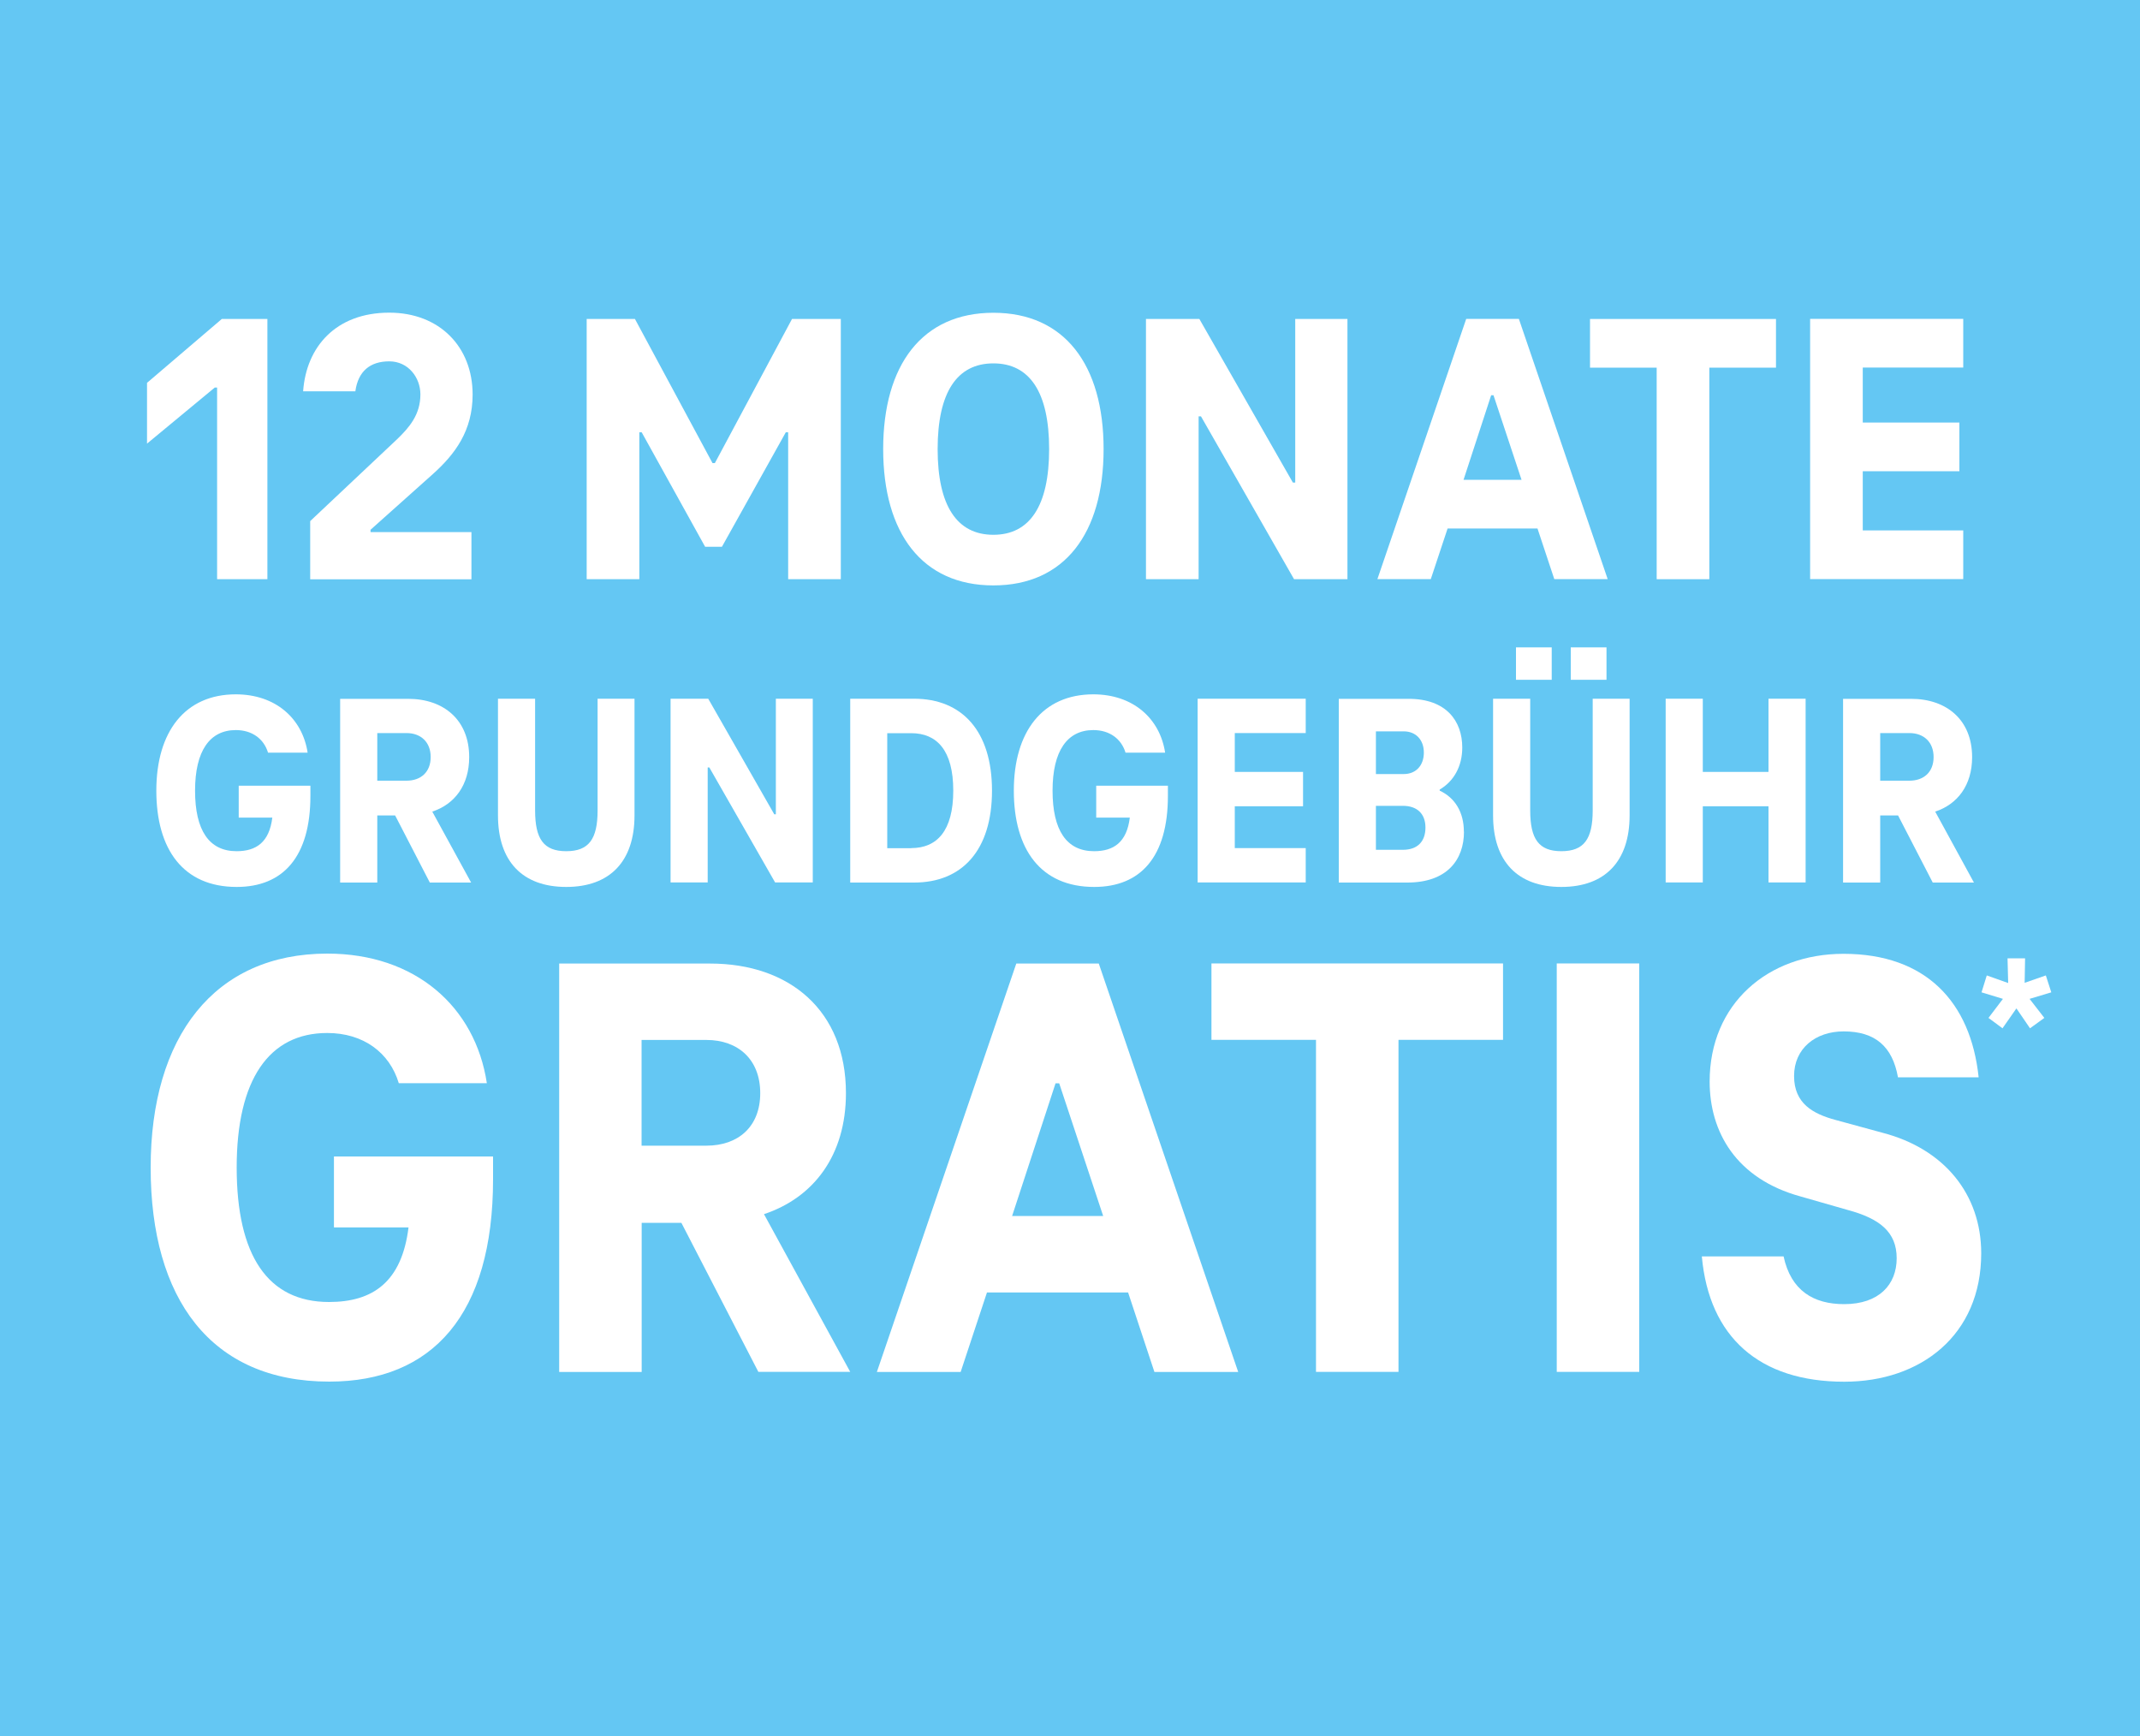
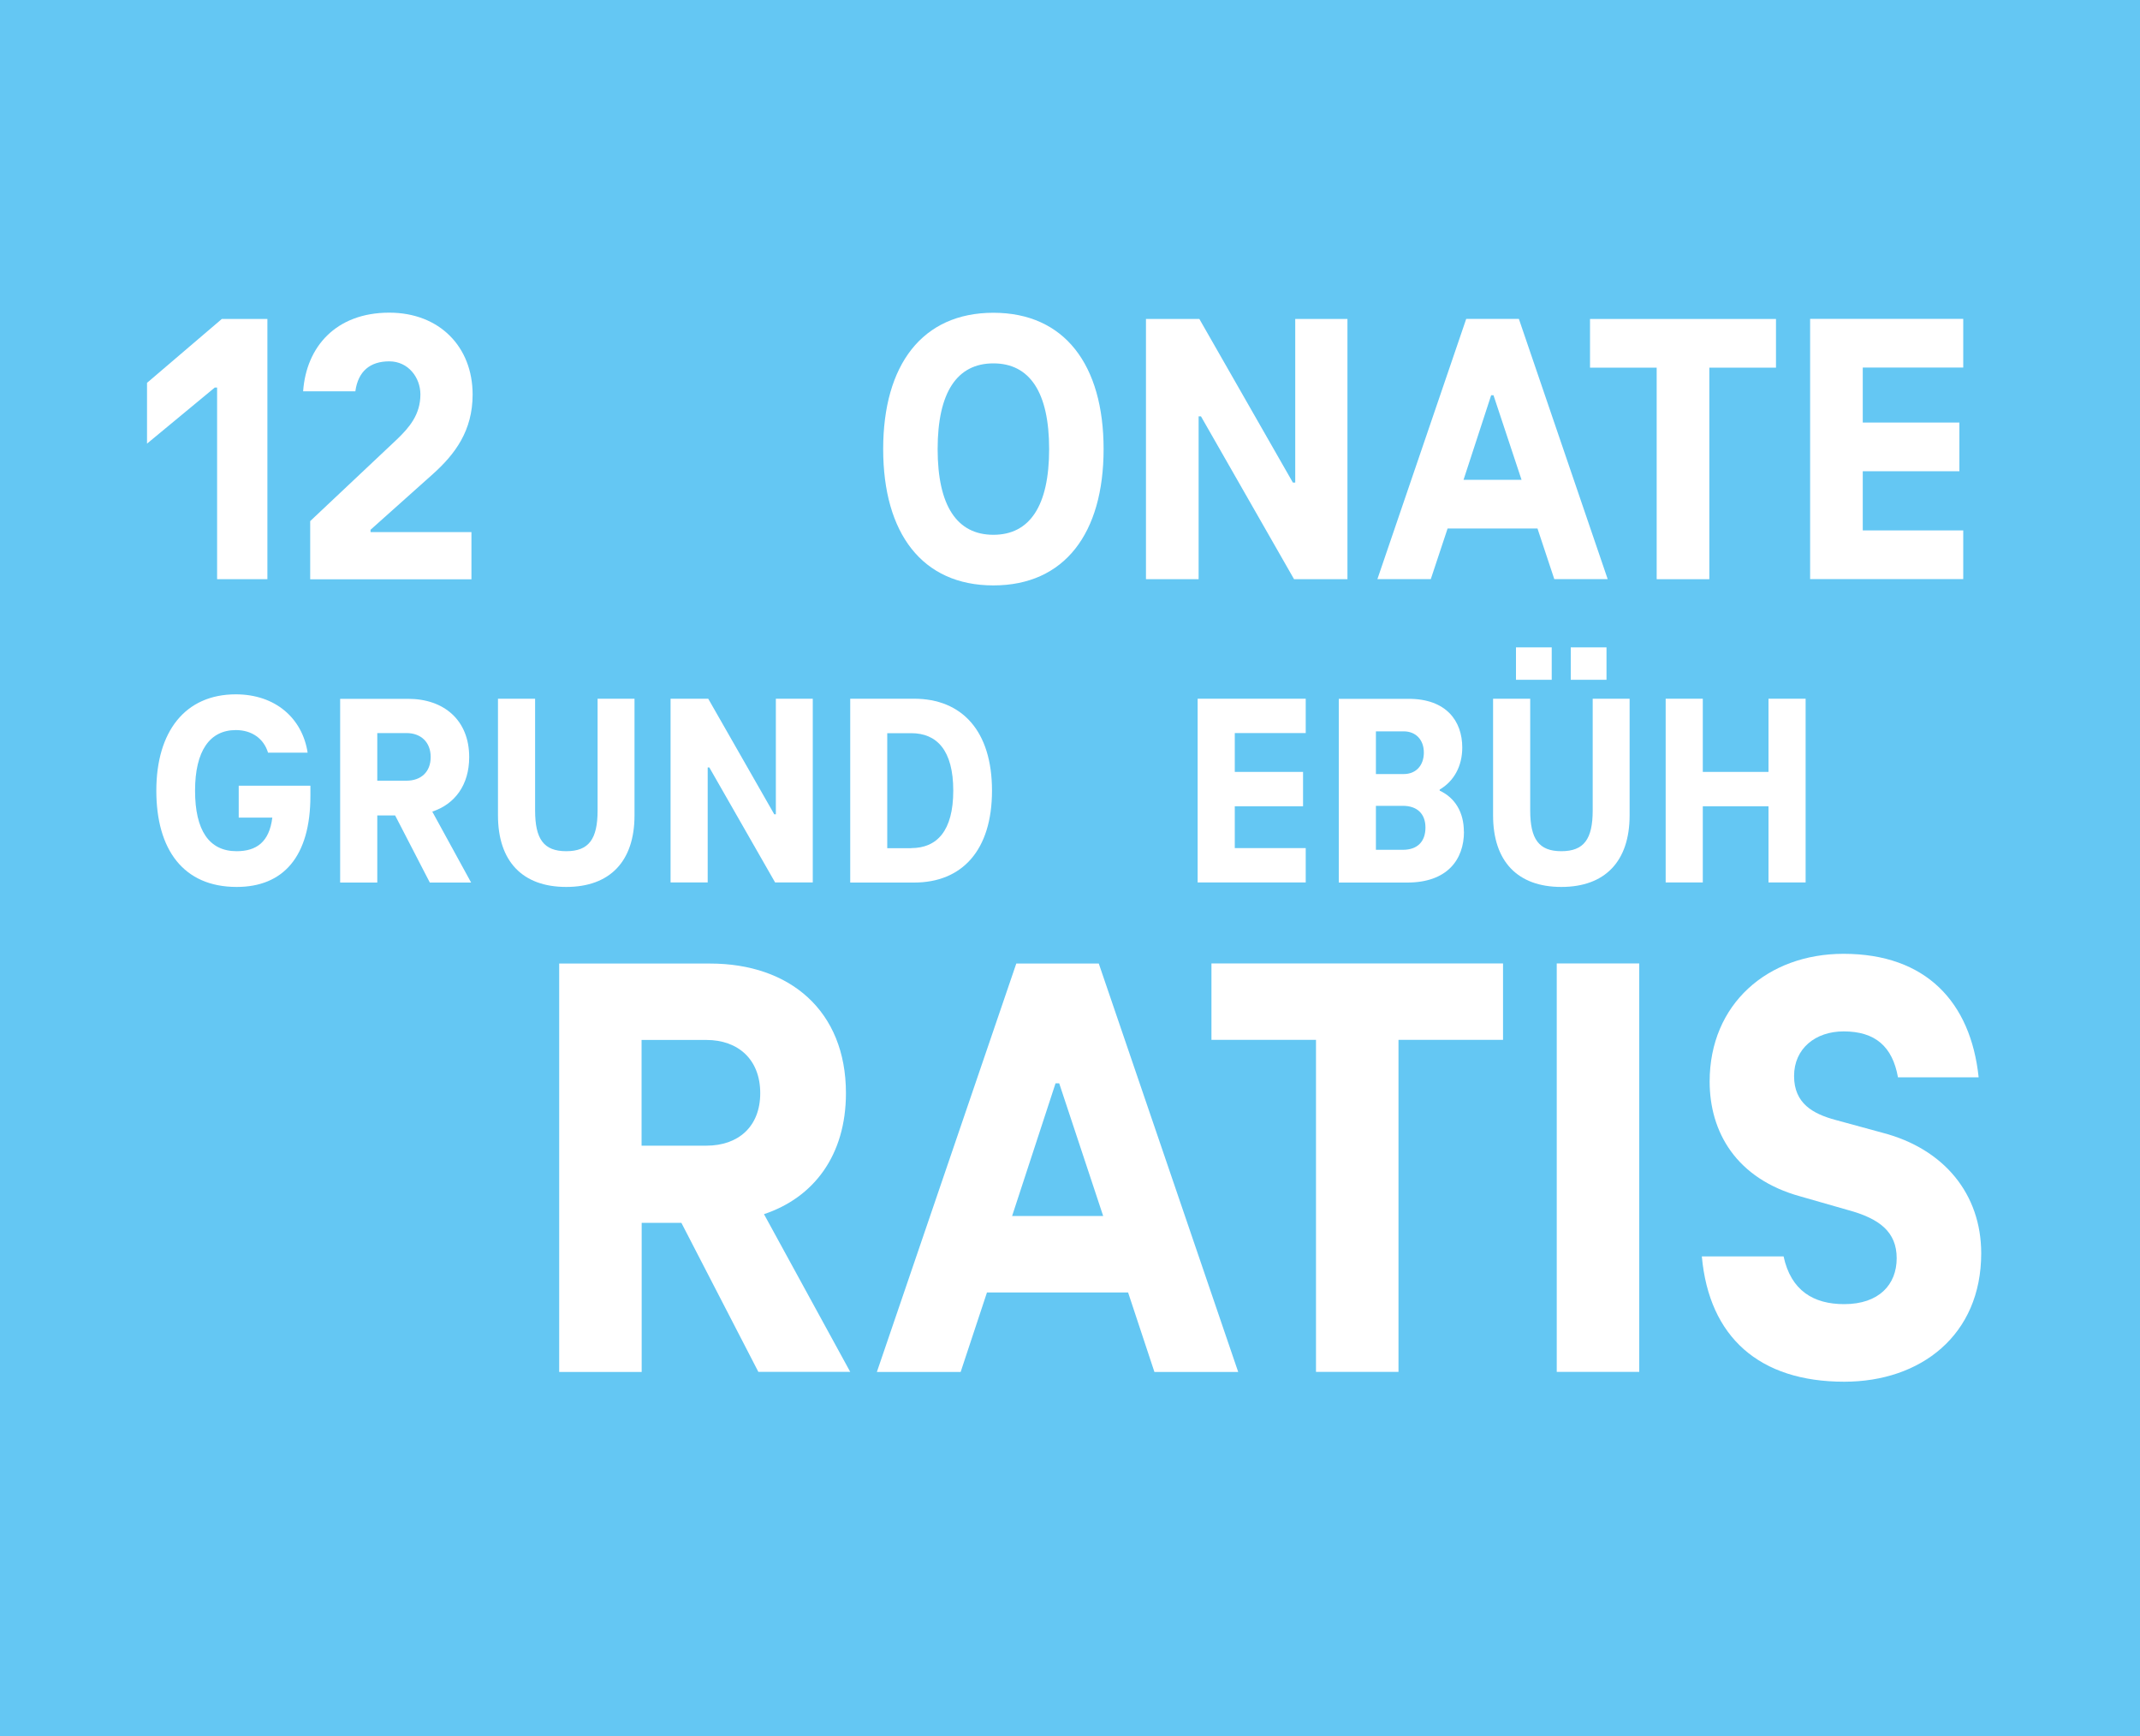
<svg xmlns="http://www.w3.org/2000/svg" width="200" height="162.24" version="1.1" viewBox="0 0 200 162.24">
  <g>
    <g id="Ebene_1">
      <rect width="200" height="162.24" fill="#64c7f3" />
      <g>
        <g>
          <path d="M24.99,29.81v24.32h-4.7v-17.91h-.22l-6.33,5.24v-5.68l6.99-5.97h4.26Z" fill="#fff" />
          <path d="M28.99,48.7l8.12-7.65c1.13-1.09,2.18-2.29,2.18-4.19,0-1.57-1.13-3.09-2.91-3.09s-2.91.91-3.17,2.8h-4.88c.29-4.15,3.06-7.35,8.05-7.35,4.7,0,7.79,3.2,7.79,7.65,0,3.39-1.64,5.57-3.71,7.43l-5.83,5.21v.22h9.43v4.41h-15.07v-5.42Z" fill="#fff" />
-           <path d="M78.58,29.81v24.32h-4.92v-13.73h-.22l-5.97,10.7h-1.57l-5.93-10.7h-.22v13.73h-4.92v-24.32h4.51l7.25,13.47h.22l7.21-13.47h4.55Z" fill="#fff" />
          <path d="M82.54,41.97c0-7.86,3.64-12.74,10.3-12.74s10.3,4.88,10.3,12.74-3.64,12.74-10.3,12.74-10.3-4.88-10.3-12.74ZM98.05,41.97c0-5.32-1.82-8.01-5.21-8.01s-5.21,2.69-5.21,8.01,1.82,8.01,5.21,8.01,5.21-2.69,5.21-8.01Z" fill="#fff" />
          <path d="M125.93,29.81v24.32h-4.99l-8.7-15.22h-.22v15.22h-4.92v-24.32h4.99l8.74,15.29h.22v-15.29h4.88Z" fill="#fff" />
          <path d="M143.7,49.39h-8.41l-1.57,4.73h-4.99l8.3-24.32h4.92l8.3,24.32h-4.99l-1.57-4.73ZM142.2,44.84l-2.62-7.9h-.22l-2.58,7.9h5.42Z" fill="#fff" />
          <path d="M148.61,29.81h17.37v4.55h-6.23v19.77h-4.92v-19.77h-6.23v-4.55Z" fill="#fff" />
          <path d="M174.09,34.36v5.13h9.03v4.55h-9.03v5.53h9.39v4.55h-14.31v-24.32h14.31v4.55h-9.39Z" fill="#fff" />
        </g>
        <g>
          <path d="M29.01,73.43v.95c0,5.68-2.54,8.51-6.89,8.51-4.99,0-7.51-3.5-7.51-9s2.67-9,7.43-9c3.7,0,6.22,2.24,6.71,5.45h-3.7c-.39-1.29-1.49-2.11-3.01-2.11-2.44,0-3.81,1.95-3.81,5.66s1.31,5.66,3.88,5.66c1.85,0,3.06-.85,3.34-3.14h-3.14v-2.98h6.68Z" fill="#fff" />
          <path d="M40.17,82.48l-3.24-6.27h-1.67v6.27h-3.47v-17.17h6.35c3.34,0,5.71,1.98,5.71,5.45,0,2.62-1.36,4.4-3.45,5.09l3.63,6.63h-3.86ZM35.26,72.96h2.73c1.34,0,2.26-.8,2.26-2.21s-.93-2.24-2.26-2.24h-2.73v4.45Z" fill="#fff" />
          <path d="M46.54,76.2v-10.9h3.47v10.44c0,2.67.8,3.81,2.91,3.81s2.93-1.13,2.93-3.81v-10.44h3.45v10.9c0,4.29-2.29,6.69-6.38,6.69s-6.38-2.39-6.38-6.69Z" fill="#fff" />
          <path d="M75.96,65.3v17.17h-3.52l-6.15-10.75h-.15v10.75h-3.47v-17.17h3.52l6.17,10.8h.15v-10.8h3.45Z" fill="#fff" />
          <path d="M79.46,65.3h5.97c4.47,0,7.28,3.01,7.28,8.59s-2.8,8.59-7.28,8.59h-5.97v-17.17ZM85.16,79.26c2.39,0,3.93-1.59,3.93-5.37s-1.54-5.37-3.93-5.37h-2.24v10.75h2.24Z" fill="#fff" />
-           <path d="M109.15,73.43v.95c0,5.68-2.54,8.51-6.89,8.51-4.99,0-7.51-3.5-7.51-9s2.67-9,7.43-9c3.7,0,6.22,2.24,6.71,5.45h-3.7c-.39-1.29-1.49-2.11-3.01-2.11-2.44,0-3.81,1.95-3.81,5.66s1.31,5.66,3.88,5.66c1.85,0,3.06-.85,3.34-3.14h-3.14v-2.98h6.68Z" fill="#fff" />
          <path d="M115.4,68.52v3.62h6.38v3.21h-6.38v3.91h6.63v3.21h-10.1v-17.17h10.1v3.21h-6.63Z" fill="#fff" />
          <path d="M136.82,77.72c0,2.62-1.57,4.76-5.3,4.76h-6.4v-17.17h6.53c3.52,0,5.01,2.08,5.01,4.55,0,1.77-.8,3.16-2.11,3.93v.1c1.44.67,2.26,2.03,2.26,3.83ZM128.59,68.36v3.98h2.6c1.16,0,1.88-.82,1.88-2.01s-.75-1.98-1.88-1.98h-2.6ZM133.22,77.34c0-1.26-.75-2.03-2.11-2.03h-2.52v4.11h2.52c1.36,0,2.11-.77,2.11-2.08Z" fill="#fff" />
          <path d="M139.54,76.2v-10.9h3.47v10.44c0,2.67.8,3.81,2.91,3.81s2.93-1.13,2.93-3.81v-10.44h3.45v10.9c0,4.29-2.29,6.69-6.38,6.69s-6.38-2.39-6.38-6.69ZM145.02,60.5v3.03h-3.34v-3.03h3.34ZM150.14,60.5v3.03h-3.34v-3.03h3.34Z" fill="#fff" />
          <path d="M168.75,65.3v17.17h-3.47v-7.12h-6.14v7.12h-3.47v-17.17h3.47v6.84h6.14v-6.84h3.47Z" fill="#fff" />
-           <path d="M180.63,82.48l-3.24-6.27h-1.67v6.27h-3.47v-17.17h6.35c3.34,0,5.71,1.98,5.71,5.45,0,2.62-1.36,4.4-3.45,5.09l3.62,6.63h-3.86ZM175.72,72.96h2.73c1.34,0,2.26-.8,2.26-2.21s-.93-2.24-2.26-2.24h-2.73v4.45Z" fill="#fff" />
        </g>
        <g>
-           <path d="M46.08,108.1v2.11c0,12.63-5.66,18.91-15.31,18.91-11.09,0-16.69-7.77-16.69-20s5.94-20,16.51-20c8.23,0,13.83,4.97,14.91,12.11h-8.23c-.86-2.86-3.31-4.69-6.69-4.69-5.43,0-8.46,4.34-8.46,12.57s2.91,12.57,8.63,12.57c4.11,0,6.8-1.89,7.43-6.97h-6.97v-6.63h14.86Z" fill="#fff" />
          <path d="M70.88,128.22l-7.2-13.94h-3.71v13.94h-7.71v-38.17h14.11c7.43,0,12.69,4.4,12.69,12.11,0,5.83-3.03,9.77-7.66,11.31l8.06,14.74h-8.57ZM59.96,107.07h6.06c2.97,0,5.03-1.77,5.03-4.91s-2.06-4.97-5.03-4.97h-6.06v9.89Z" fill="#fff" />
          <path d="M105.44,120.79h-13.2l-2.46,7.43h-7.83l13.03-38.17h7.71l13.03,38.17h-7.83l-2.46-7.43ZM103.1,113.64l-4.11-12.4h-.34l-4.06,12.4h8.51Z" fill="#fff" />
          <path d="M113.21,90.04h27.26v7.14h-9.77v31.03h-7.71v-31.03h-9.77v-7.14Z" fill="#fff" />
          <path d="M145.49,90.04h7.71v38.17h-7.71v-38.17Z" fill="#fff" />
          <path d="M159.03,117.42h7.66c.69,3.2,2.8,4.46,5.66,4.46,3.26,0,4.91-1.83,4.91-4.29s-1.6-3.71-4.57-4.51l-4.4-1.26c-6.06-1.66-8.51-6.06-8.51-10.74,0-7.26,5.43-11.94,12.51-11.94,7.71,0,11.89,4.51,12.63,11.54h-7.54c-.51-2.86-2.11-4.29-5.08-4.29-2.63,0-4.63,1.6-4.63,4.17s1.77,3.54,3.89,4.11l4.4,1.2c5.71,1.49,9.2,5.71,9.2,11.26,0,7.66-5.66,12-12.8,12-7.94,0-12.63-4.17-13.31-11.71Z" fill="#fff" />
        </g>
-         <polygon points="191.71 92.74 191.2 91.16 189.22 91.85 189.26 89.56 187.62 89.56 187.68 91.87 185.68 91.16 185.19 92.74 187.19 93.35 185.84 95.13 187.15 96.1 188.45 94.24 189.72 96.1 191.06 95.13 189.68 93.35 191.71 92.74" fill="#fff" />
      </g>
    </g>
  </g>
</svg>